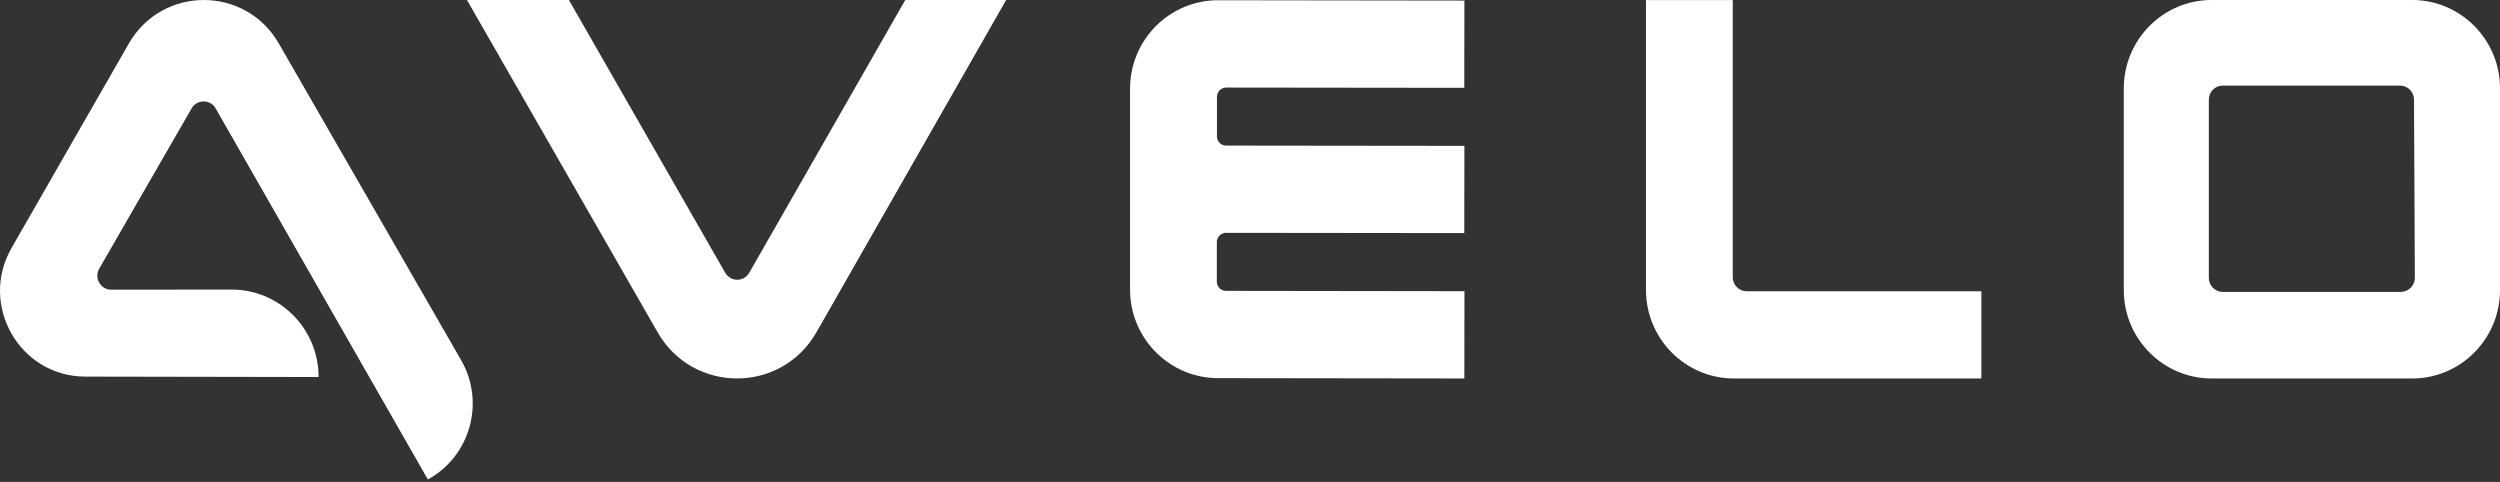
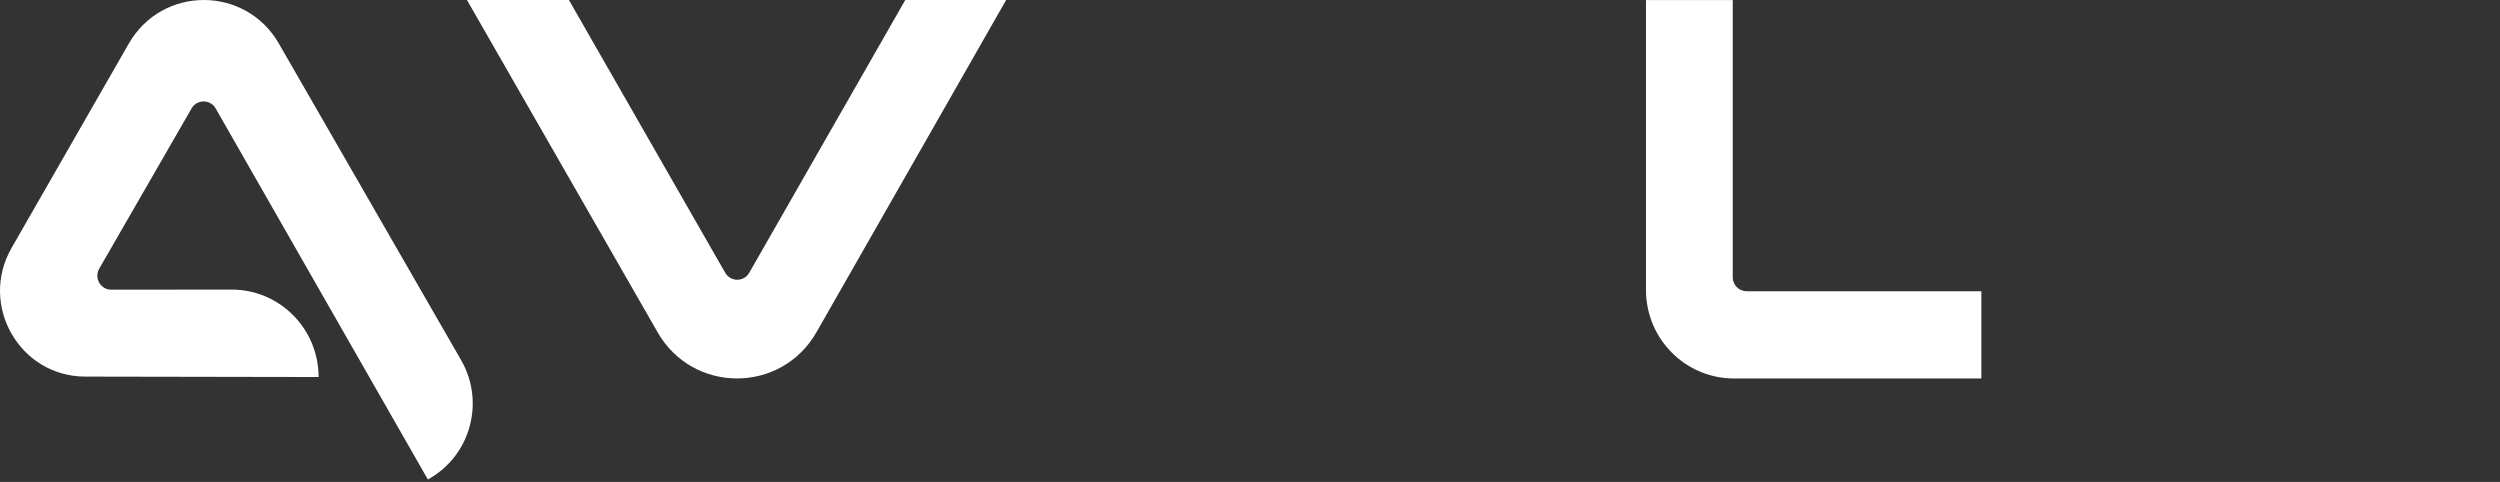
<svg xmlns="http://www.w3.org/2000/svg" width="83" height="16" viewBox="0 0 83 16" fill="none">
  <rect x="0" y="0" width="83" height="16" fill="#333333" stroke="none" />
  <path d="M14.205 15.918L7.16 3.6C6.984 3.291 6.54 3.29 6.361 3.599L3.294 8.92C3.115 9.229 3.338 9.618 3.694 9.618L7.689 9.614C9.284 9.613 10.577 10.912 10.577 12.517L2.829 12.503C0.653 12.499 -0.704 10.13 0.383 8.234L4.276 1.447C5.382 -0.48 8.147 -0.482 9.256 1.443L15.309 11.956C16.115 13.355 15.615 15.145 14.205 15.919V15.918Z" fill="white" />
  <path d="M15.503 0H18.888L24.077 9.056C24.255 9.365 24.698 9.365 24.875 9.056L30.055 0H33.404L27.107 11.029C25.939 13.074 23.007 13.077 21.834 11.034L15.503 0Z" fill="white" />
  <path d="M65.781 12.565H57.567C55.955 12.565 54.647 11.251 54.647 9.627V0.003H57.527V9.205C57.527 9.461 57.733 9.669 57.988 9.669H65.781V12.566V12.565Z" fill="white" />
-   <path d="M80.085 12.565H73.425C71.818 12.565 70.51 11.249 70.51 9.633V2.932C70.51 1.316 71.818 0 73.425 0H80.085C81.692 0 83 1.316 83 2.932V9.634C83 11.251 81.692 12.566 80.085 12.566V12.565ZM73.333 3.306V9.223C73.333 9.482 73.541 9.692 73.799 9.692H79.703C79.964 9.692 80.175 9.479 80.173 9.217L80.145 3.309C80.145 3.051 79.936 2.841 79.679 2.841H73.798C73.541 2.841 73.334 3.048 73.334 3.306H73.333Z" fill="white" />
-   <path d="M48.614 7.74L48.618 4.843L40.707 4.834C40.538 4.834 40.403 4.697 40.403 4.527V3.214C40.405 3.044 40.542 2.907 40.712 2.907L48.614 2.916L48.618 0.019L40.442 0.008C38.829 0.005 37.518 1.321 37.518 2.946V9.61C37.516 11.234 38.823 12.551 40.438 12.554L48.616 12.565L48.62 9.668L40.7 9.657C40.533 9.657 40.399 9.521 40.399 9.353V8.033C40.401 7.865 40.537 7.73 40.704 7.73L48.617 7.739L48.614 7.74Z" fill="white" />
</svg>